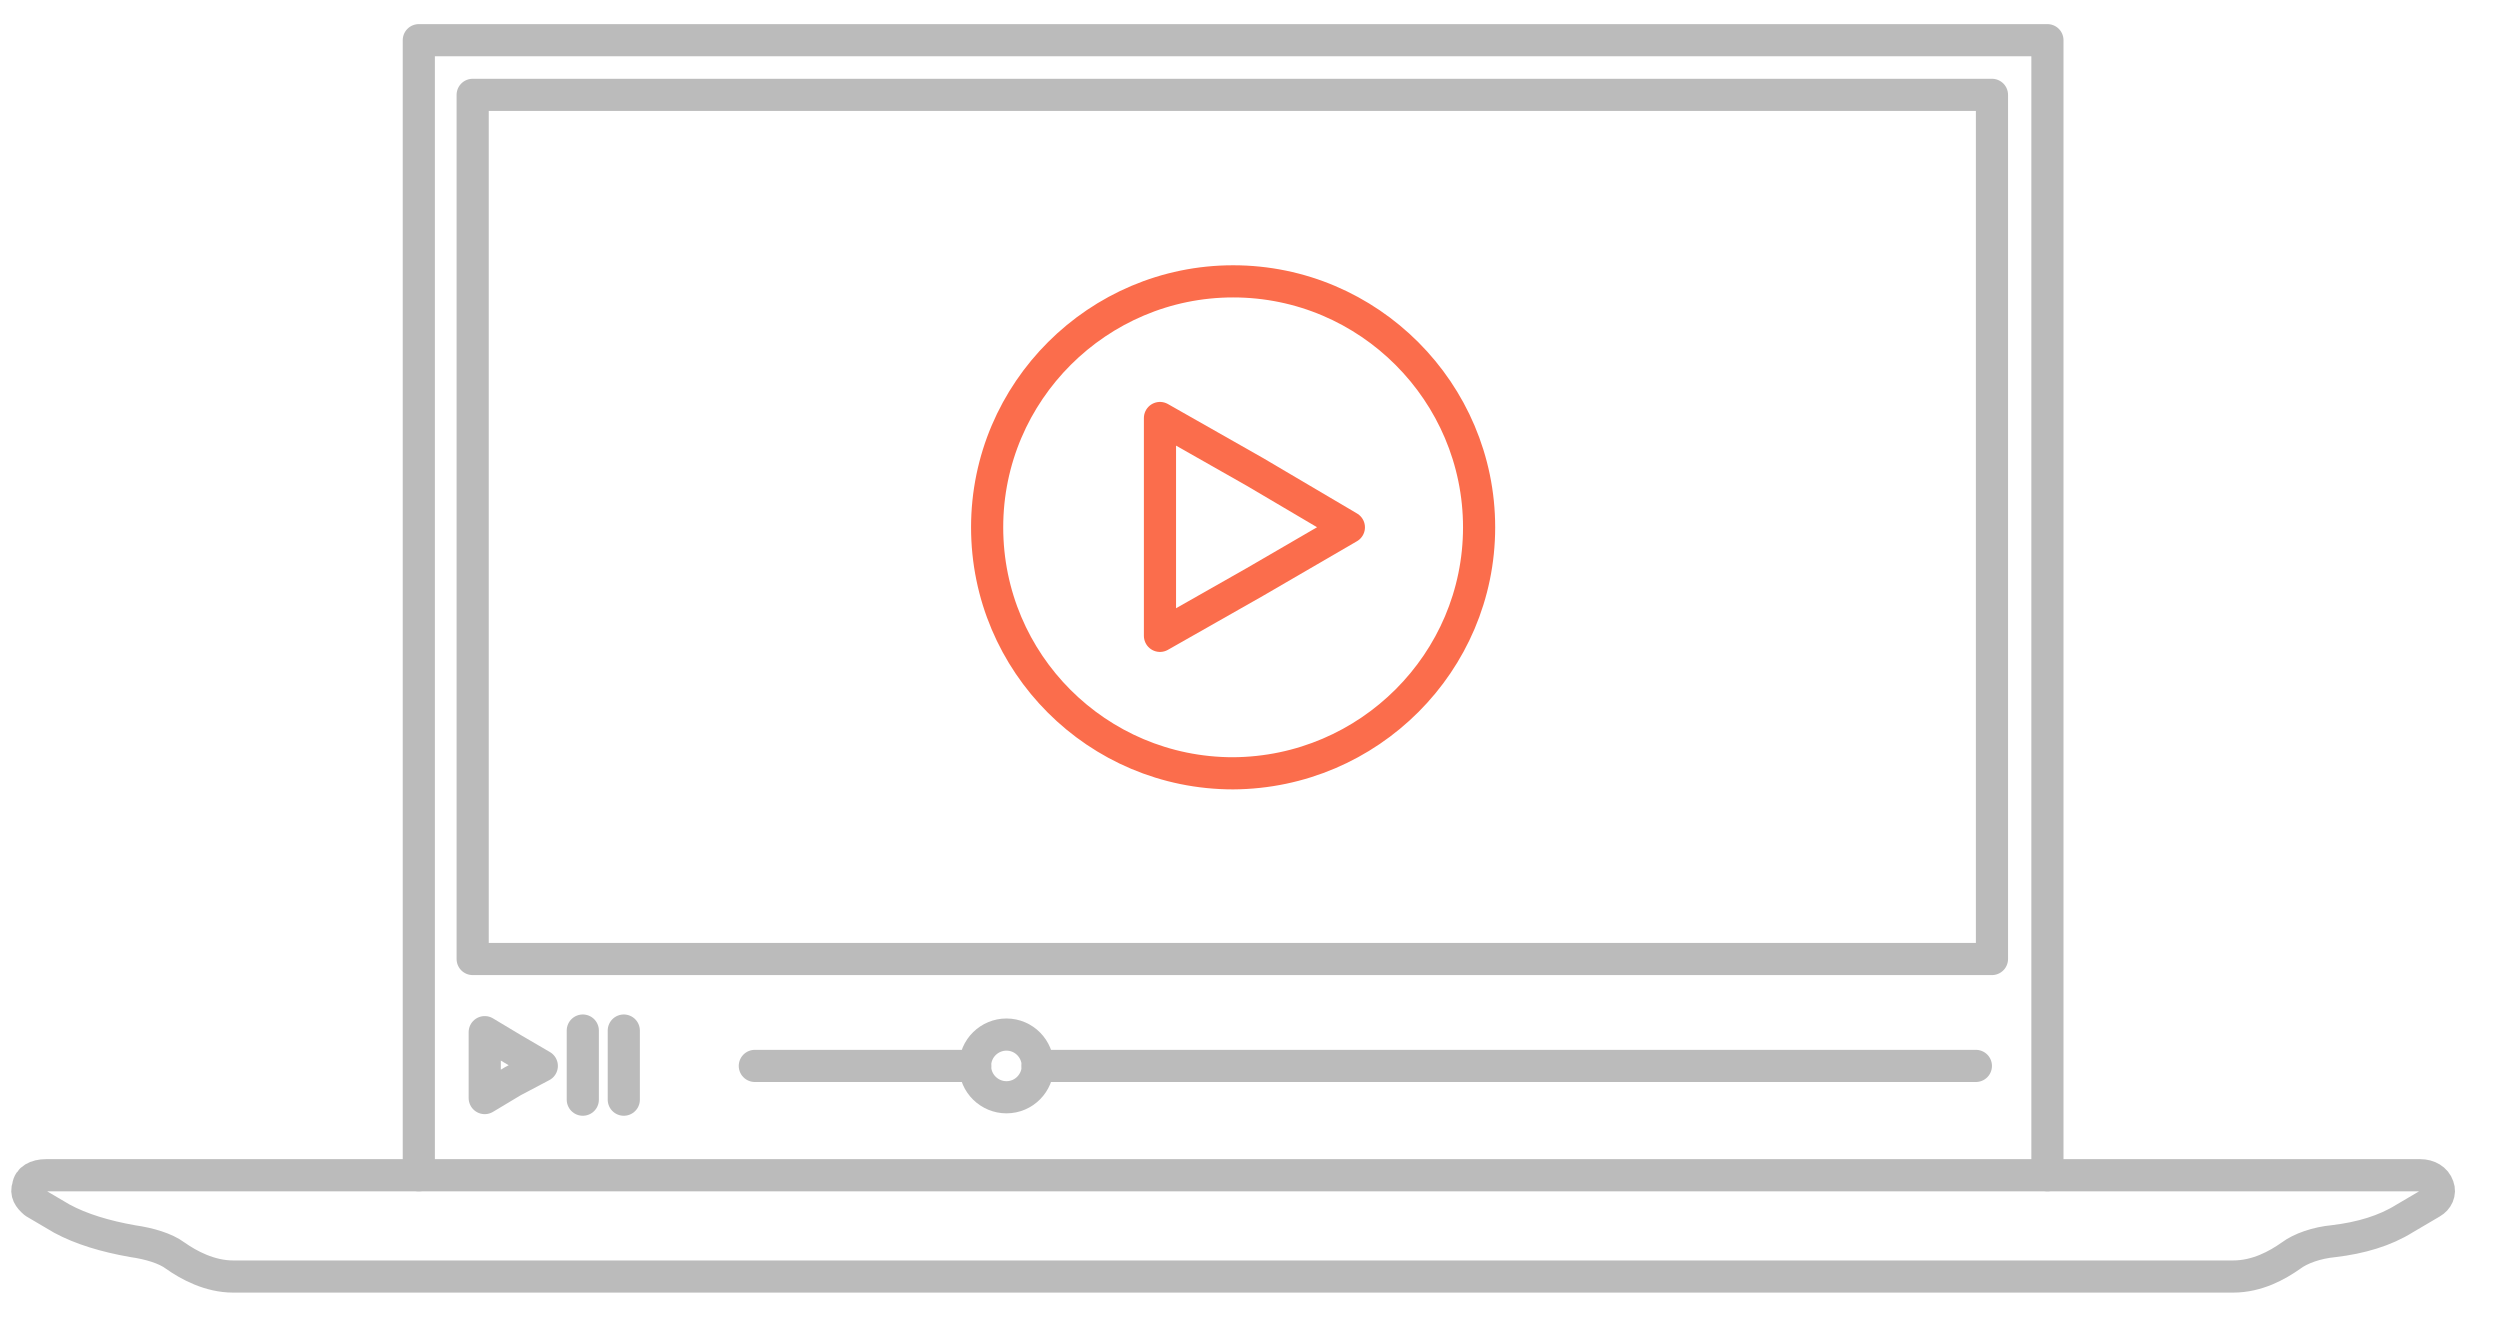
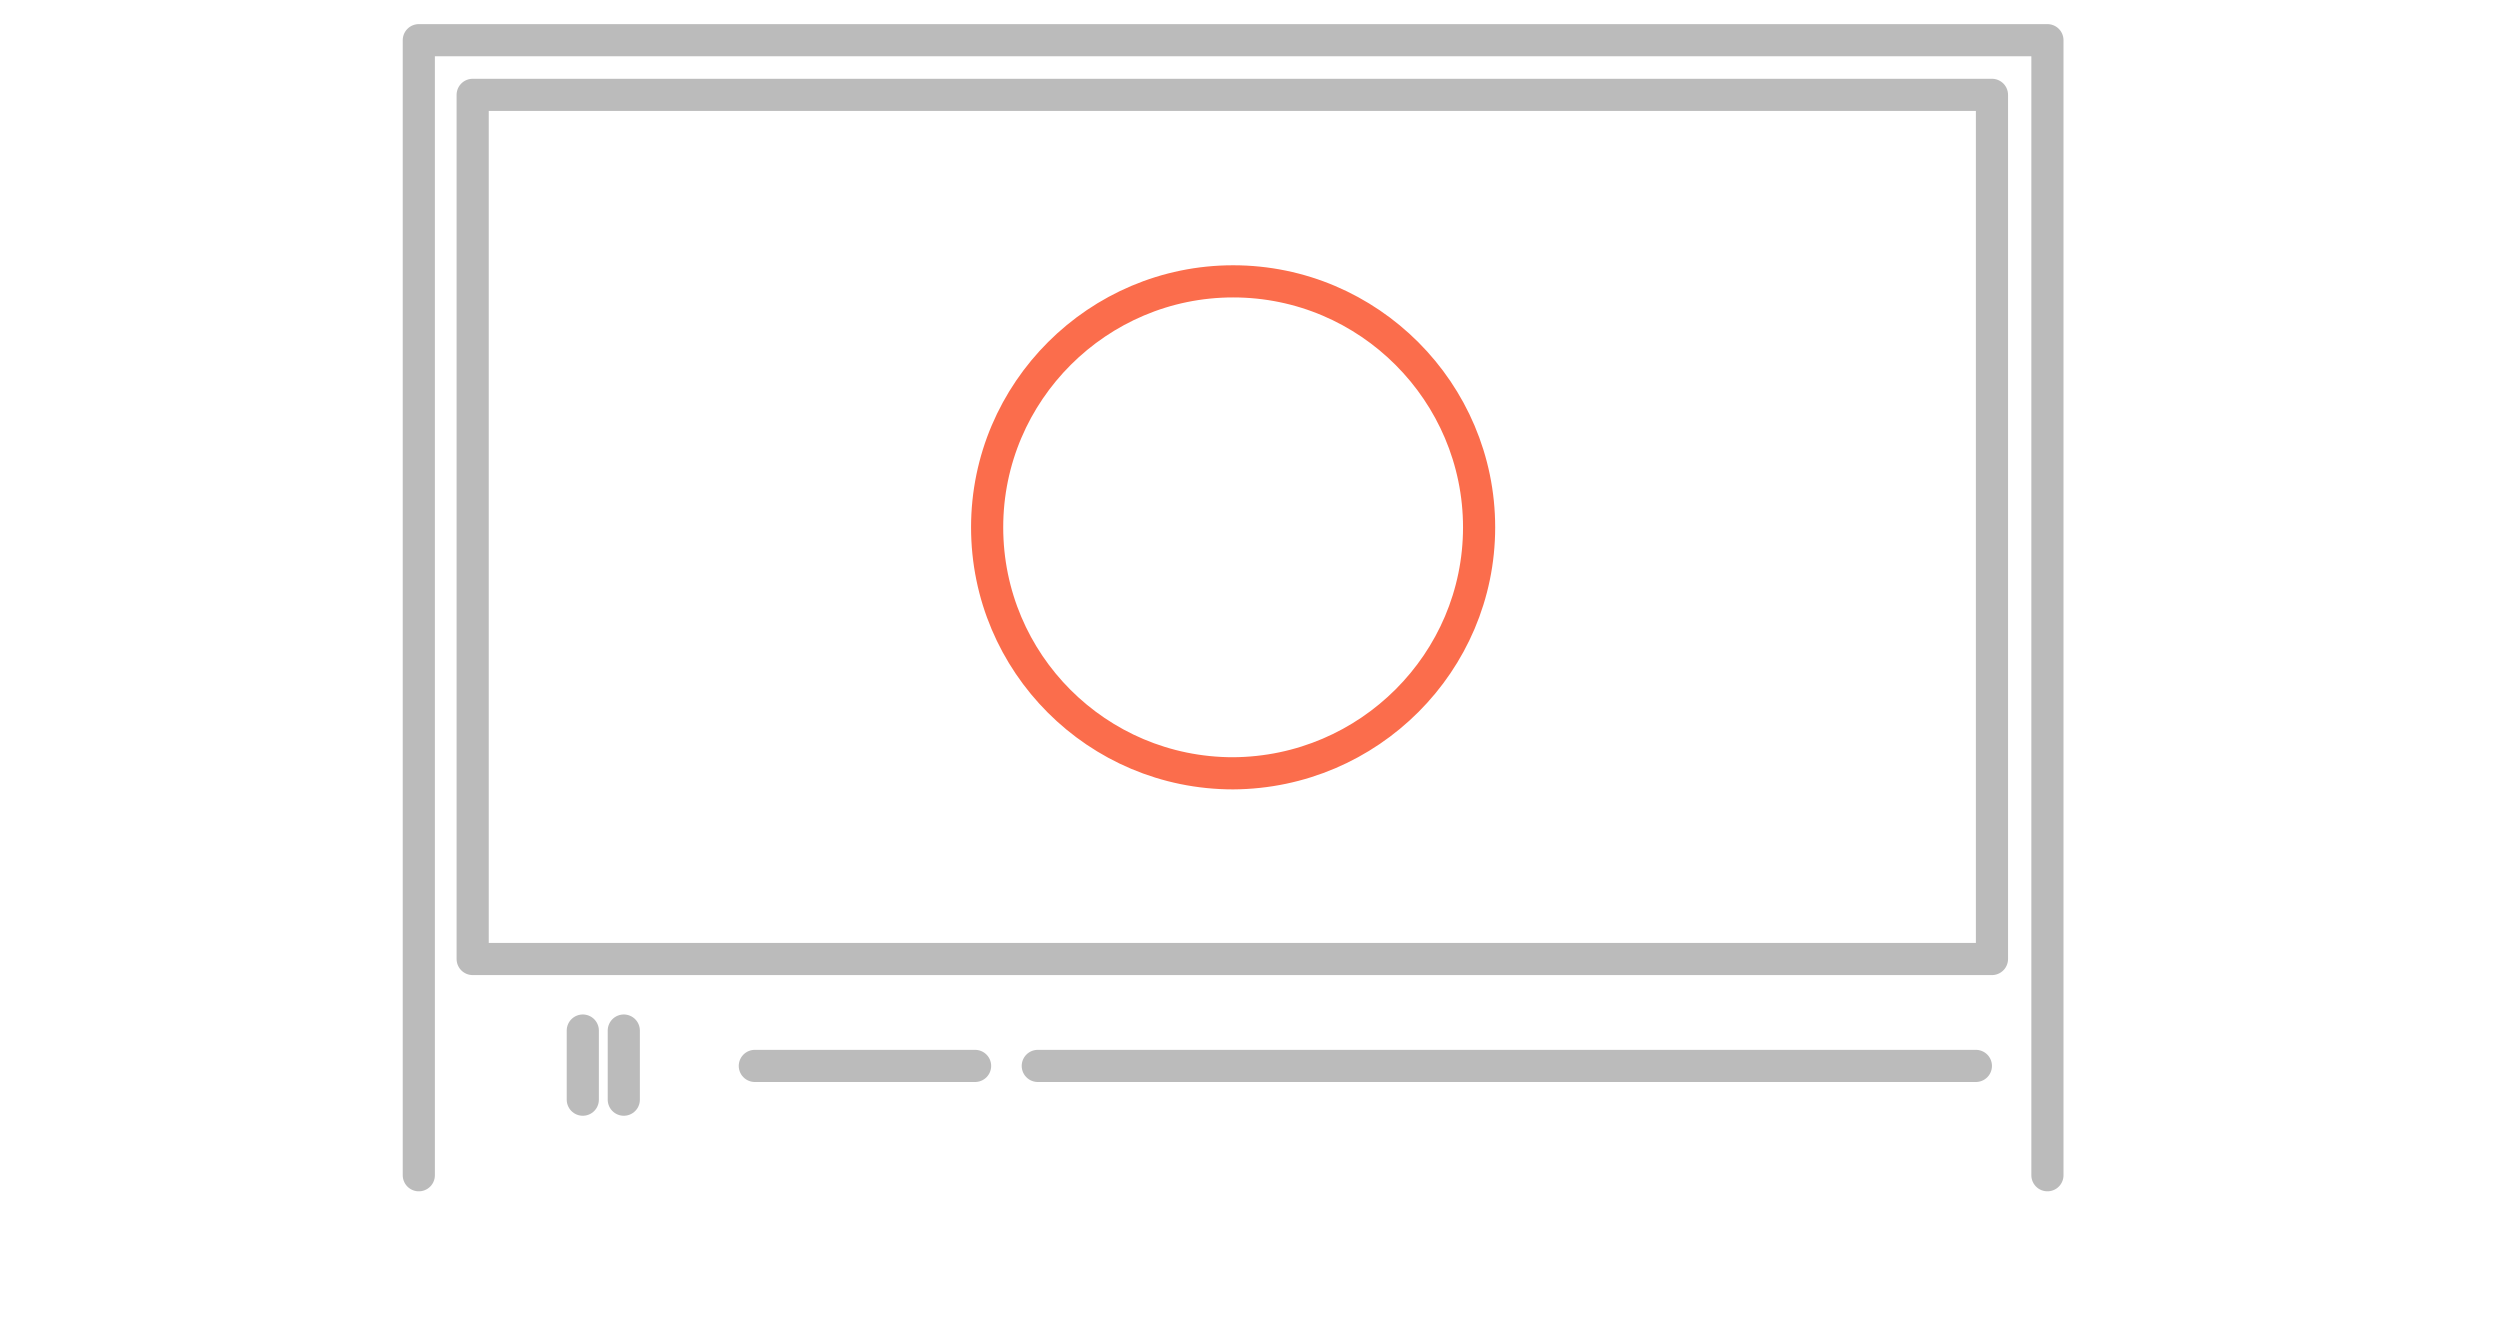
<svg xmlns="http://www.w3.org/2000/svg" version="1.1" id="Layer_1" x="0px" y="0px" viewBox="0 0 311 166" style="enable-background:new 0 0 311 166;" xml:space="preserve">
  <style type="text/css">
	.st0{fill:none;stroke:#BBBBBB;stroke-width:4;stroke-linecap:round;stroke-linejoin:round;stroke-miterlimit:10;}
	.st1{fill:none;stroke:#FB6D4C;stroke-width:4;stroke-linecap:round;stroke-linejoin:round;stroke-miterlimit:10;}
</style>
-   <path class="st0" d="M277.8,158.8c3,0,5.5-1.4,7.2-2.6c1.2-0.9,3.2-1.6,5.3-1.8c3.4-0.4,6.4-1.3,8.8-2.8l3.4-2  c0.7-0.4,1.1-1.2,0.8-2c-0.3-0.9-1.2-1.4-2.2-1.4H5.7c-1.2,0-2.1,0.5-2.2,1.4c-0.3,0.8,0.1,1.4,0.8,2l3.4,2c2.4,1.3,5.4,2.2,8.8,2.8  c2.1,0.3,4.1,0.9,5.3,1.8c1.7,1.2,4.3,2.6,7.2,2.6H277.8z" />
  <polyline class="st0" points="254.7,146.2 254.7,5 52.1,5 52.1,146.2 " />
  <rect x="58.8" y="11.8" class="st0" width="189" height="107.5" />
  <path class="st1" d="M184,65.6c0-16.8-13.7-30.6-30.6-30.6c-16.8,0-30.6,13.7-30.6,30.6s13.7,30.6,30.6,30.6  C170.3,96.1,184,82.4,184,65.6z" />
-   <polygon class="st1" points="167.8,65.6 156.1,58.7 144.3,52 144.3,65.6 144.3,79.1 156.1,72.4 " />
-   <polygon class="st0" points="60.3,136.6 63.8,134.5 67.4,132.6 63.8,130.5 60.3,128.4 60.3,132.6 " />
  <line class="st0" x1="72.5" y1="128.2" x2="72.5" y2="136.8" />
  <line class="st0" x1="77.6" y1="128.2" x2="77.6" y2="136.8" />
  <line class="st0" x1="245.8" y1="132.6" x2="129.1" y2="132.6" />
  <line class="st0" x1="121.3" y1="132.6" x2="93.9" y2="132.6" />
-   <path class="st0" d="M129.1,132.6c0-2.1-1.7-3.9-3.9-3.9c-2.1,0-3.9,1.7-3.9,3.9" />
-   <path class="st0" d="M129.1,132.6c0,2.1-1.7,3.9-3.9,3.9c-2.1,0-3.9-1.7-3.9-3.9" />
</svg>